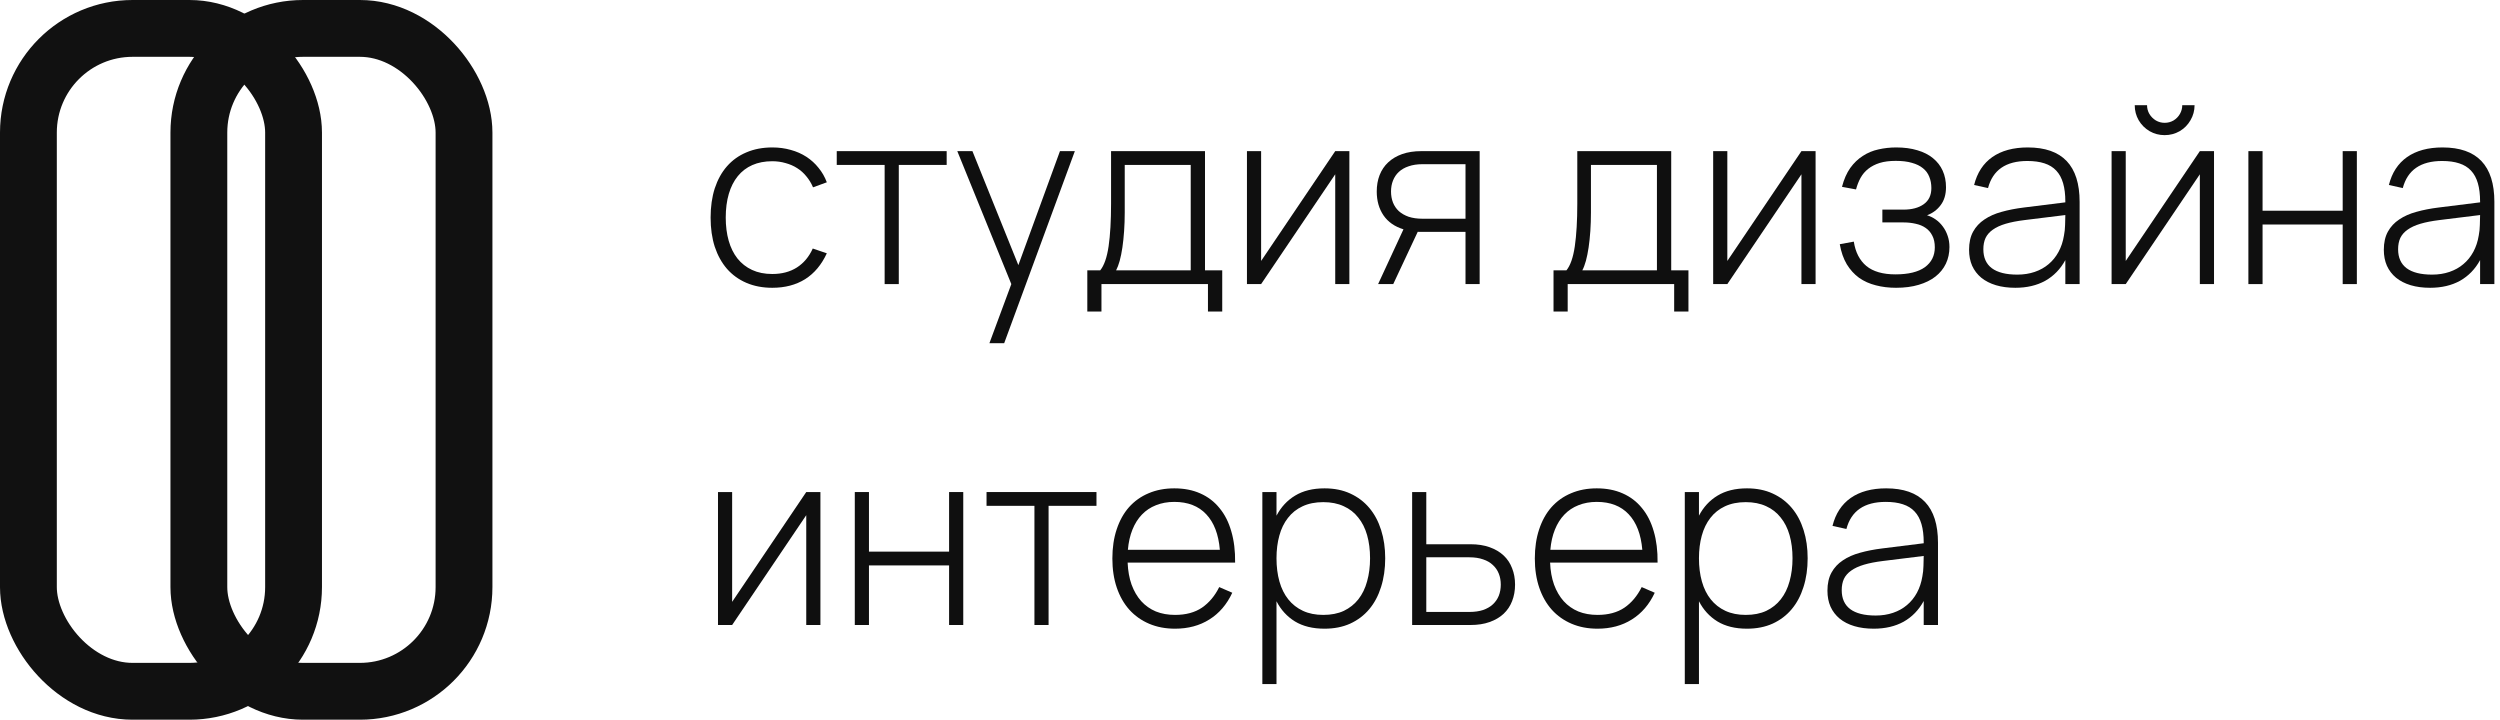
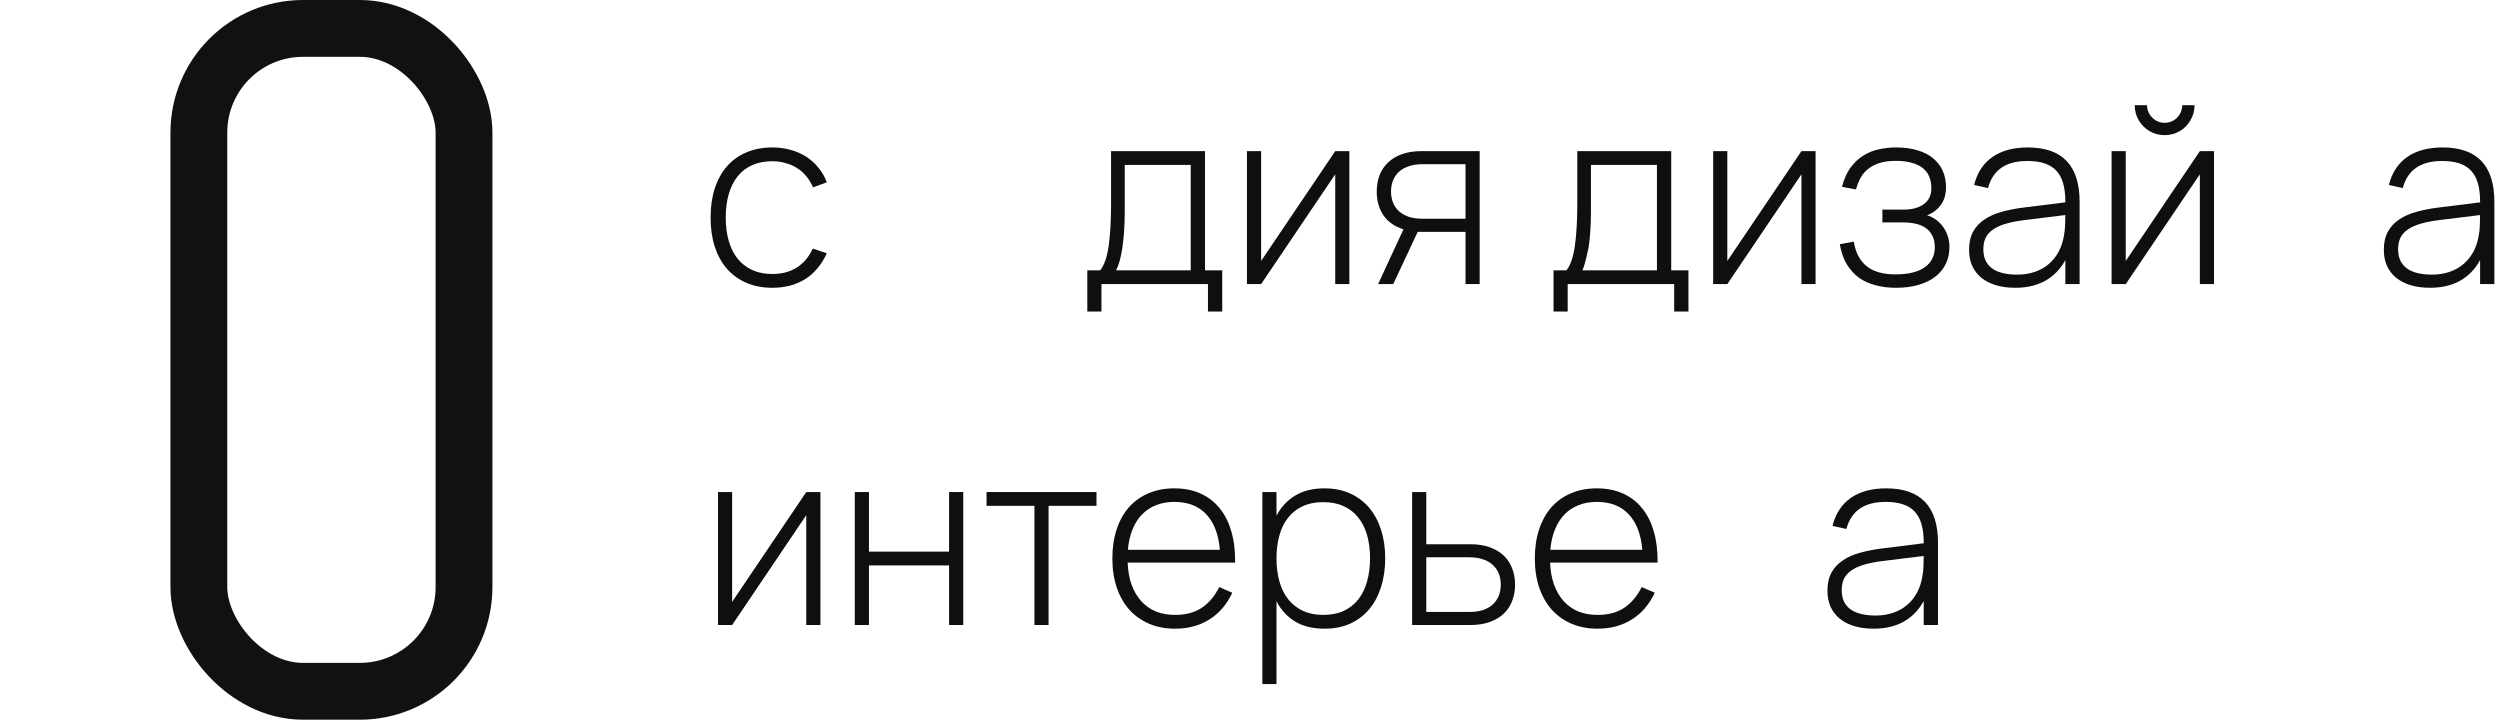
<svg xmlns="http://www.w3.org/2000/svg" width="132" height="38" viewBox="0 0 132 38" fill="none">
  <path d="M40.776 15.195C40.269 15.195 39.814 15.108 39.411 14.935C39.008 14.762 38.666 14.515 38.384 14.194C38.107 13.873 37.892 13.486 37.74 13.031C37.593 12.571 37.52 12.058 37.52 11.49C37.52 10.918 37.593 10.402 37.74 9.943C37.892 9.484 38.107 9.096 38.384 8.78C38.666 8.459 39.008 8.214 39.411 8.045C39.814 7.872 40.271 7.785 40.782 7.785C41.125 7.785 41.448 7.829 41.751 7.915C42.054 7.997 42.33 8.119 42.577 8.279C42.824 8.44 43.038 8.634 43.22 8.864C43.406 9.089 43.551 9.343 43.656 9.625L42.928 9.891C42.837 9.675 42.719 9.482 42.577 9.313C42.438 9.139 42.275 8.994 42.089 8.877C41.907 8.76 41.703 8.671 41.478 8.611C41.257 8.546 41.023 8.513 40.776 8.513C40.382 8.513 40.031 8.58 39.723 8.715C39.42 8.849 39.164 9.044 38.956 9.3C38.748 9.555 38.59 9.867 38.481 10.236C38.373 10.604 38.319 11.022 38.319 11.49C38.319 11.937 38.371 12.344 38.475 12.712C38.579 13.076 38.733 13.388 38.937 13.648C39.145 13.908 39.402 14.11 39.71 14.253C40.018 14.396 40.373 14.467 40.776 14.467C41.283 14.467 41.716 14.352 42.076 14.123C42.44 13.889 42.719 13.555 42.914 13.122L43.656 13.375C43.378 13.977 42.997 14.432 42.511 14.74C42.026 15.043 41.448 15.195 40.776 15.195Z" fill="#0F0F0F" />
-   <path d="M46.709 15V8.708H44.18V7.98H49.984V8.708H47.456V15H46.709Z" fill="#0F0F0F" />
-   <path d="M52.241 18.12L53.398 15L50.545 7.98H51.344L53.769 13.999L55.966 7.98H56.752L53.021 18.12H52.241Z" fill="#0F0F0F" />
  <path d="M57.41 14.272H58.093C58.3 14.017 58.448 13.592 58.535 12.998C58.621 12.4 58.664 11.655 58.664 10.762V7.98H63.624V14.272H64.534V16.45H63.78V15H58.157V16.45H57.41V14.272ZM62.87 14.272V8.708H59.386V11.224C59.386 11.562 59.375 11.887 59.353 12.199C59.332 12.511 59.301 12.799 59.263 13.063C59.224 13.328 59.176 13.564 59.12 13.772C59.063 13.975 59 14.142 58.931 14.272H62.87Z" fill="#0F0F0F" />
  <path d="M71.247 7.98V15H70.5V9.202L66.587 15H65.839V7.98H66.587V13.778L70.5 7.98H71.247Z" fill="#0F0F0F" />
  <path d="M72.764 15L74.103 12.108C73.639 11.965 73.288 11.72 73.05 11.373C72.811 11.022 72.692 10.602 72.692 10.112C72.692 9.796 72.742 9.508 72.842 9.248C72.946 8.983 73.097 8.758 73.297 8.572C73.496 8.385 73.741 8.24 74.031 8.136C74.326 8.032 74.664 7.98 75.045 7.98H78.126V15H77.379V12.244H75.045C75.011 12.244 74.978 12.244 74.948 12.244C74.918 12.24 74.887 12.238 74.857 12.238L73.563 15H72.764ZM75.11 8.669C74.833 8.669 74.588 8.706 74.376 8.78C74.168 8.849 73.995 8.949 73.856 9.079C73.722 9.204 73.62 9.356 73.55 9.534C73.481 9.707 73.446 9.9 73.446 10.112C73.446 10.325 73.481 10.52 73.55 10.697C73.62 10.87 73.722 11.02 73.856 11.146C73.995 11.271 74.168 11.371 74.376 11.445C74.588 11.514 74.833 11.549 75.11 11.549H77.379V8.669H75.11Z" fill="#0F0F0F" />
-   <path d="M82.026 14.272H82.709C82.917 14.017 83.064 13.592 83.151 12.998C83.237 12.4 83.281 11.655 83.281 10.762V7.98H88.24V14.272H89.15V16.45H88.396V15H82.774V16.45H82.026V14.272ZM87.486 14.272V8.708H84.002V11.224C84.002 11.562 83.991 11.887 83.97 12.199C83.948 12.511 83.918 12.799 83.879 13.063C83.84 13.328 83.792 13.564 83.736 13.772C83.679 13.975 83.617 14.142 83.547 14.272H87.486Z" fill="#0F0F0F" />
+   <path d="M82.026 14.272H82.709C82.917 14.017 83.064 13.592 83.151 12.998C83.237 12.4 83.281 11.655 83.281 10.762V7.98H88.24V14.272H89.15V16.45H88.396V15H82.774V16.45H82.026V14.272ZM87.486 14.272V8.708H84.002V11.224C84.002 11.562 83.991 11.887 83.97 12.199C83.948 12.511 83.918 12.799 83.879 13.063C83.679 13.975 83.617 14.142 83.547 14.272H87.486Z" fill="#0F0F0F" />
  <path d="M95.863 7.98V15H95.116V9.202L91.203 15H90.455V7.98H91.203V13.778L95.116 7.98H95.863Z" fill="#0F0F0F" />
  <path d="M100.11 15.195C99.729 15.195 99.373 15.152 99.044 15.065C98.715 14.983 98.42 14.851 98.16 14.669C97.904 14.482 97.688 14.244 97.51 13.954C97.337 13.663 97.213 13.31 97.14 12.894L97.881 12.758C97.967 13.317 98.188 13.746 98.544 14.045C98.903 14.339 99.415 14.487 100.078 14.487C100.762 14.487 101.28 14.361 101.631 14.11C101.982 13.854 102.158 13.503 102.158 13.057C102.158 12.814 102.114 12.61 102.028 12.446C101.945 12.277 101.828 12.14 101.677 12.036C101.529 11.932 101.354 11.858 101.15 11.815C100.951 11.768 100.736 11.744 100.507 11.744H99.389V11.068H100.507C100.953 11.068 101.308 10.972 101.573 10.782C101.841 10.591 101.976 10.307 101.976 9.93C101.976 9.709 101.939 9.51 101.865 9.332C101.796 9.155 101.685 9.005 101.534 8.884C101.382 8.758 101.187 8.663 100.949 8.598C100.715 8.528 100.431 8.494 100.097 8.494C99.768 8.494 99.484 8.53 99.246 8.604C99.012 8.678 98.81 8.782 98.641 8.916C98.476 9.046 98.342 9.204 98.238 9.391C98.138 9.573 98.058 9.776 97.998 10.002L97.257 9.865C97.361 9.466 97.506 9.135 97.692 8.871C97.883 8.606 98.104 8.394 98.355 8.234C98.606 8.069 98.882 7.954 99.181 7.889C99.484 7.82 99.798 7.785 100.123 7.785C100.543 7.785 100.916 7.835 101.241 7.935C101.566 8.03 101.839 8.169 102.06 8.351C102.285 8.533 102.457 8.754 102.574 9.014C102.691 9.274 102.749 9.564 102.749 9.885C102.749 10.266 102.656 10.58 102.47 10.827C102.288 11.074 102.047 11.254 101.748 11.367C101.908 11.414 102.06 11.488 102.203 11.588C102.346 11.687 102.472 11.811 102.58 11.958C102.688 12.101 102.773 12.264 102.834 12.446C102.899 12.628 102.931 12.827 102.931 13.044C102.931 13.364 102.868 13.657 102.743 13.921C102.617 14.185 102.433 14.413 102.19 14.604C101.952 14.79 101.657 14.935 101.306 15.039C100.959 15.143 100.561 15.195 100.11 15.195Z" fill="#0F0F0F" />
  <path d="M107.067 7.785C108.892 7.785 109.804 8.743 109.804 10.658V15H109.05V13.733C108.79 14.209 108.437 14.573 107.99 14.825C107.544 15.072 107.017 15.195 106.411 15.195C106.029 15.195 105.687 15.15 105.384 15.059C105.08 14.968 104.823 14.835 104.61 14.662C104.402 14.489 104.242 14.279 104.129 14.032C104.021 13.785 103.967 13.503 103.967 13.187C103.967 12.81 104.038 12.491 104.181 12.231C104.324 11.971 104.524 11.757 104.779 11.588C105.035 11.414 105.338 11.28 105.689 11.185C106.045 11.085 106.435 11.009 106.859 10.957L109.05 10.684V10.645C109.05 10.268 109.011 9.945 108.933 9.677C108.855 9.404 108.733 9.181 108.569 9.007C108.408 8.834 108.2 8.706 107.945 8.624C107.693 8.541 107.392 8.5 107.041 8.5C105.91 8.5 105.219 8.977 104.968 9.93L104.233 9.768C104.394 9.122 104.714 8.63 105.195 8.292C105.681 7.954 106.305 7.785 107.067 7.785ZM106.898 11.62C106.508 11.668 106.175 11.733 105.897 11.815C105.62 11.898 105.395 12.002 105.221 12.127C105.048 12.248 104.92 12.394 104.838 12.563C104.76 12.732 104.721 12.931 104.721 13.161C104.721 13.603 104.87 13.936 105.169 14.162C105.473 14.387 105.921 14.5 106.515 14.5C106.848 14.5 107.154 14.452 107.431 14.357C107.713 14.261 107.958 14.125 108.166 13.947C108.378 13.77 108.554 13.553 108.692 13.297C108.831 13.041 108.926 12.753 108.978 12.433C109.013 12.259 109.032 12.075 109.037 11.88C109.045 11.681 109.05 11.505 109.05 11.354L106.898 11.62Z" fill="#0F0F0F" />
  <path d="M114.293 7.135C114.007 7.135 113.743 7.066 113.5 6.927C113.257 6.784 113.065 6.591 112.922 6.349C112.783 6.106 112.714 5.842 112.714 5.556H113.364C113.364 5.72 113.405 5.874 113.487 6.017C113.574 6.16 113.689 6.275 113.832 6.362C113.975 6.444 114.128 6.485 114.293 6.485C114.462 6.485 114.618 6.444 114.761 6.362C114.904 6.275 115.017 6.16 115.099 6.017C115.181 5.874 115.223 5.72 115.223 5.556H115.873C115.873 5.842 115.801 6.106 115.658 6.349C115.519 6.591 115.329 6.784 115.086 6.927C114.843 7.066 114.579 7.135 114.293 7.135ZM116.9 7.98V15H116.152V9.202L112.239 15H111.492V7.98H112.239V13.778L116.152 7.98H116.9Z" fill="#0F0F0F" />
-   <path d="M118.715 15V7.98H119.463V11.126H123.694V7.98H124.442V15H123.694V11.854H119.463V15H118.715Z" fill="#0F0F0F" />
  <path d="M128.967 7.785C130.791 7.785 131.703 8.743 131.703 10.658V15H130.949V13.733C130.689 14.209 130.336 14.573 129.89 14.825C129.443 15.072 128.917 15.195 128.31 15.195C127.929 15.195 127.587 15.15 127.283 15.059C126.98 14.968 126.722 14.835 126.51 14.662C126.302 14.489 126.141 14.279 126.029 14.032C125.92 13.785 125.866 13.503 125.866 13.187C125.866 12.81 125.938 12.491 126.081 12.231C126.224 11.971 126.423 11.757 126.679 11.588C126.934 11.414 127.238 11.28 127.589 11.185C127.944 11.085 128.334 11.009 128.759 10.957L130.949 10.684V10.645C130.949 10.268 130.91 9.945 130.832 9.677C130.754 9.404 130.633 9.181 130.468 9.007C130.308 8.834 130.1 8.706 129.844 8.624C129.593 8.541 129.292 8.5 128.941 8.5C127.81 8.5 127.119 8.977 126.867 9.93L126.133 9.768C126.293 9.122 126.614 8.63 127.095 8.292C127.58 7.954 128.204 7.785 128.967 7.785ZM128.798 11.62C128.408 11.668 128.074 11.733 127.797 11.815C127.519 11.898 127.294 12.002 127.121 12.127C126.947 12.248 126.82 12.394 126.737 12.563C126.659 12.732 126.62 12.931 126.62 13.161C126.62 13.603 126.77 13.936 127.069 14.162C127.372 14.387 127.821 14.5 128.414 14.5C128.748 14.5 129.053 14.452 129.331 14.357C129.612 14.261 129.857 14.125 130.065 13.947C130.278 13.77 130.453 13.553 130.592 13.297C130.73 13.041 130.826 12.753 130.878 12.433C130.912 12.259 130.932 12.075 130.936 11.88C130.945 11.681 130.949 11.505 130.949 11.354L128.798 11.62Z" fill="#0F0F0F" />
  <path d="M43.318 25.98V33H42.57V27.202L38.657 33H37.91V25.98H38.657V31.778L42.57 25.98H43.318Z" fill="#0F0F0F" />
  <path d="M45.133 33V25.98H45.881V29.126H50.112V25.98H50.86V33H50.112V29.854H45.881V33H45.133Z" fill="#0F0F0F" />
  <path d="M54.618 33V26.708H52.089V25.98H57.894V26.708H55.365V33H54.618Z" fill="#0F0F0F" />
  <path d="M62.042 32.467C62.614 32.467 63.088 32.339 63.465 32.084C63.842 31.824 64.146 31.462 64.375 30.998L65.064 31.297C64.778 31.913 64.375 32.383 63.855 32.708C63.34 33.033 62.735 33.195 62.042 33.195C61.539 33.195 61.084 33.108 60.677 32.935C60.27 32.762 59.921 32.515 59.63 32.194C59.344 31.873 59.123 31.486 58.967 31.031C58.811 30.571 58.733 30.058 58.733 29.49C58.733 28.918 58.809 28.405 58.961 27.95C59.113 27.49 59.329 27.1 59.611 26.78C59.897 26.459 60.241 26.214 60.644 26.045C61.047 25.872 61.5 25.785 62.003 25.785C62.519 25.785 62.976 25.874 63.374 26.052C63.777 26.229 64.115 26.487 64.388 26.825C64.666 27.159 64.874 27.568 65.012 28.054C65.155 28.539 65.223 29.089 65.214 29.705H59.539C59.557 30.138 59.626 30.526 59.747 30.868C59.873 31.21 60.042 31.501 60.254 31.739C60.471 31.977 60.729 32.16 61.028 32.285C61.331 32.407 61.669 32.467 62.042 32.467ZM64.408 29.029C64.339 28.21 64.098 27.584 63.686 27.15C63.279 26.717 62.718 26.5 62.003 26.5C61.648 26.5 61.325 26.559 61.034 26.676C60.748 26.788 60.501 26.953 60.293 27.17C60.085 27.386 59.919 27.651 59.793 27.963C59.667 28.275 59.587 28.63 59.552 29.029H64.408Z" fill="#0F0F0F" />
  <path d="M66.652 36.12V25.98H67.399V27.228C67.638 26.773 67.965 26.42 68.381 26.169C68.801 25.913 69.319 25.785 69.934 25.785C70.446 25.785 70.898 25.876 71.293 26.058C71.691 26.24 72.027 26.494 72.3 26.819C72.573 27.144 72.781 27.534 72.924 27.989C73.067 28.439 73.139 28.936 73.139 29.477C73.139 30.032 73.065 30.539 72.918 30.998C72.775 31.453 72.567 31.843 72.294 32.168C72.021 32.493 71.685 32.747 71.286 32.929C70.892 33.106 70.441 33.195 69.934 33.195C69.315 33.195 68.795 33.067 68.374 32.812C67.958 32.556 67.633 32.201 67.399 31.746V36.12H66.652ZM69.869 32.467C70.285 32.467 70.647 32.396 70.955 32.253C71.262 32.105 71.518 31.902 71.722 31.642C71.93 31.377 72.084 31.061 72.183 30.693C72.287 30.324 72.339 29.919 72.339 29.477C72.339 29.026 72.287 28.619 72.183 28.255C72.079 27.891 71.923 27.581 71.715 27.326C71.512 27.066 71.256 26.866 70.948 26.728C70.641 26.585 70.281 26.513 69.869 26.513C69.449 26.513 69.083 26.587 68.771 26.734C68.463 26.877 68.207 27.081 68.004 27.345C67.8 27.605 67.648 27.917 67.549 28.281C67.449 28.641 67.399 29.04 67.399 29.477C67.399 29.928 67.451 30.337 67.555 30.706C67.659 31.074 67.815 31.388 68.023 31.648C68.231 31.908 68.489 32.11 68.797 32.253C69.104 32.396 69.462 32.467 69.869 32.467Z" fill="#0F0F0F" />
  <path d="M77.642 33H74.561V25.98H75.308V28.736H77.642C78.023 28.736 78.359 28.788 78.649 28.892C78.944 28.996 79.191 29.141 79.39 29.328C79.589 29.514 79.739 29.739 79.839 30.004C79.943 30.264 79.995 30.552 79.995 30.868C79.995 31.184 79.943 31.475 79.839 31.739C79.739 31.999 79.589 32.222 79.39 32.409C79.191 32.595 78.944 32.74 78.649 32.844C78.359 32.948 78.023 33 77.642 33ZM77.577 32.311C77.858 32.311 78.103 32.276 78.311 32.207C78.519 32.133 78.69 32.034 78.825 31.908C78.963 31.778 79.067 31.627 79.137 31.453C79.206 31.276 79.241 31.081 79.241 30.868C79.241 30.656 79.206 30.463 79.137 30.29C79.067 30.112 78.963 29.96 78.825 29.835C78.69 29.705 78.519 29.605 78.311 29.536C78.103 29.462 77.858 29.425 77.577 29.425H75.308V32.311H77.577Z" fill="#0F0F0F" />
  <path d="M84.348 32.467C84.92 32.467 85.394 32.339 85.771 32.084C86.148 31.824 86.451 31.462 86.681 30.998L87.37 31.297C87.084 31.913 86.681 32.383 86.161 32.708C85.645 33.033 85.041 33.195 84.348 33.195C83.845 33.195 83.39 33.108 82.983 32.935C82.575 32.762 82.226 32.515 81.936 32.194C81.65 31.873 81.429 31.486 81.273 31.031C81.117 30.571 81.039 30.058 81.039 29.49C81.039 28.918 81.115 28.405 81.267 27.95C81.418 27.49 81.635 27.1 81.917 26.78C82.203 26.459 82.547 26.214 82.95 26.045C83.353 25.872 83.806 25.785 84.309 25.785C84.824 25.785 85.281 25.874 85.68 26.052C86.083 26.229 86.421 26.487 86.694 26.825C86.971 27.159 87.179 27.568 87.318 28.054C87.461 28.539 87.528 29.089 87.52 29.705H81.845C81.862 30.138 81.932 30.526 82.053 30.868C82.179 31.21 82.348 31.501 82.56 31.739C82.777 31.977 83.035 32.16 83.334 32.285C83.637 32.407 83.975 32.467 84.348 32.467ZM86.714 29.029C86.644 28.21 86.404 27.584 85.992 27.15C85.585 26.717 85.024 26.5 84.309 26.5C83.953 26.5 83.63 26.559 83.34 26.676C83.054 26.788 82.807 26.953 82.599 27.17C82.391 27.386 82.224 27.651 82.099 27.963C81.973 28.275 81.893 28.63 81.858 29.029H86.714Z" fill="#0F0F0F" />
-   <path d="M88.957 36.12V25.98H89.705V27.228C89.943 26.773 90.27 26.42 90.686 26.169C91.107 25.913 91.624 25.785 92.24 25.785C92.751 25.785 93.204 25.876 93.598 26.058C93.997 26.24 94.333 26.494 94.606 26.819C94.879 27.144 95.087 27.534 95.23 27.989C95.373 28.439 95.444 28.936 95.444 29.477C95.444 30.032 95.371 30.539 95.223 30.998C95.08 31.453 94.872 31.843 94.599 32.168C94.326 32.493 93.991 32.747 93.592 32.929C93.198 33.106 92.747 33.195 92.24 33.195C91.62 33.195 91.1 33.067 90.68 32.812C90.264 32.556 89.939 32.201 89.705 31.746V36.12H88.957ZM92.175 32.467C92.591 32.467 92.953 32.396 93.26 32.253C93.568 32.105 93.824 31.902 94.027 31.642C94.235 31.377 94.389 31.061 94.489 30.693C94.593 30.324 94.645 29.919 94.645 29.477C94.645 29.026 94.593 28.619 94.489 28.255C94.385 27.891 94.229 27.581 94.021 27.326C93.817 27.066 93.561 26.866 93.254 26.728C92.946 26.585 92.587 26.513 92.175 26.513C91.755 26.513 91.388 26.587 91.076 26.734C90.769 26.877 90.513 27.081 90.309 27.345C90.106 27.605 89.954 27.917 89.854 28.281C89.755 28.641 89.705 29.04 89.705 29.477C89.705 29.928 89.757 30.337 89.861 30.706C89.965 31.074 90.121 31.388 90.329 31.648C90.537 31.908 90.795 32.11 91.102 32.253C91.41 32.396 91.768 32.467 92.175 32.467Z" fill="#0F0F0F" />
  <path d="M99.59 25.785C101.414 25.785 102.326 26.743 102.326 28.658V33H101.572V31.733C101.312 32.209 100.959 32.573 100.513 32.825C100.066 33.072 99.54 33.195 98.933 33.195C98.552 33.195 98.21 33.15 97.906 33.059C97.603 32.968 97.345 32.836 97.133 32.662C96.925 32.489 96.764 32.279 96.652 32.032C96.543 31.785 96.489 31.503 96.489 31.187C96.489 30.81 96.561 30.491 96.704 30.231C96.847 29.971 97.046 29.757 97.302 29.588C97.557 29.414 97.861 29.28 98.212 29.185C98.567 29.085 98.957 29.009 99.382 28.957L101.572 28.684V28.645C101.572 28.268 101.533 27.945 101.455 27.677C101.377 27.404 101.256 27.18 101.091 27.007C100.931 26.834 100.723 26.706 100.467 26.624C100.216 26.541 99.915 26.5 99.564 26.5C98.433 26.5 97.742 26.977 97.49 27.93L96.756 27.768C96.916 27.122 97.237 26.63 97.718 26.292C98.203 25.954 98.827 25.785 99.59 25.785ZM99.421 29.62C99.031 29.668 98.697 29.733 98.42 29.815C98.142 29.898 97.917 30.002 97.744 30.127C97.57 30.248 97.443 30.394 97.36 30.563C97.282 30.732 97.243 30.931 97.243 31.161C97.243 31.603 97.393 31.936 97.692 32.162C97.995 32.387 98.444 32.5 99.037 32.5C99.371 32.5 99.676 32.452 99.954 32.357C100.235 32.261 100.48 32.125 100.688 31.947C100.901 31.77 101.076 31.553 101.215 31.297C101.353 31.041 101.449 30.753 101.501 30.433C101.535 30.259 101.555 30.075 101.559 29.88C101.568 29.681 101.572 29.505 101.572 29.354L99.421 29.62Z" fill="#0F0F0F" />
-   <rect x="1.5" y="1.5" width="14" height="35" rx="5.5" stroke="#111111" stroke-width="3" />
  <rect x="10.5" y="1.5" width="14" height="35" rx="5.5" stroke="#111111" stroke-width="3" />
</svg>